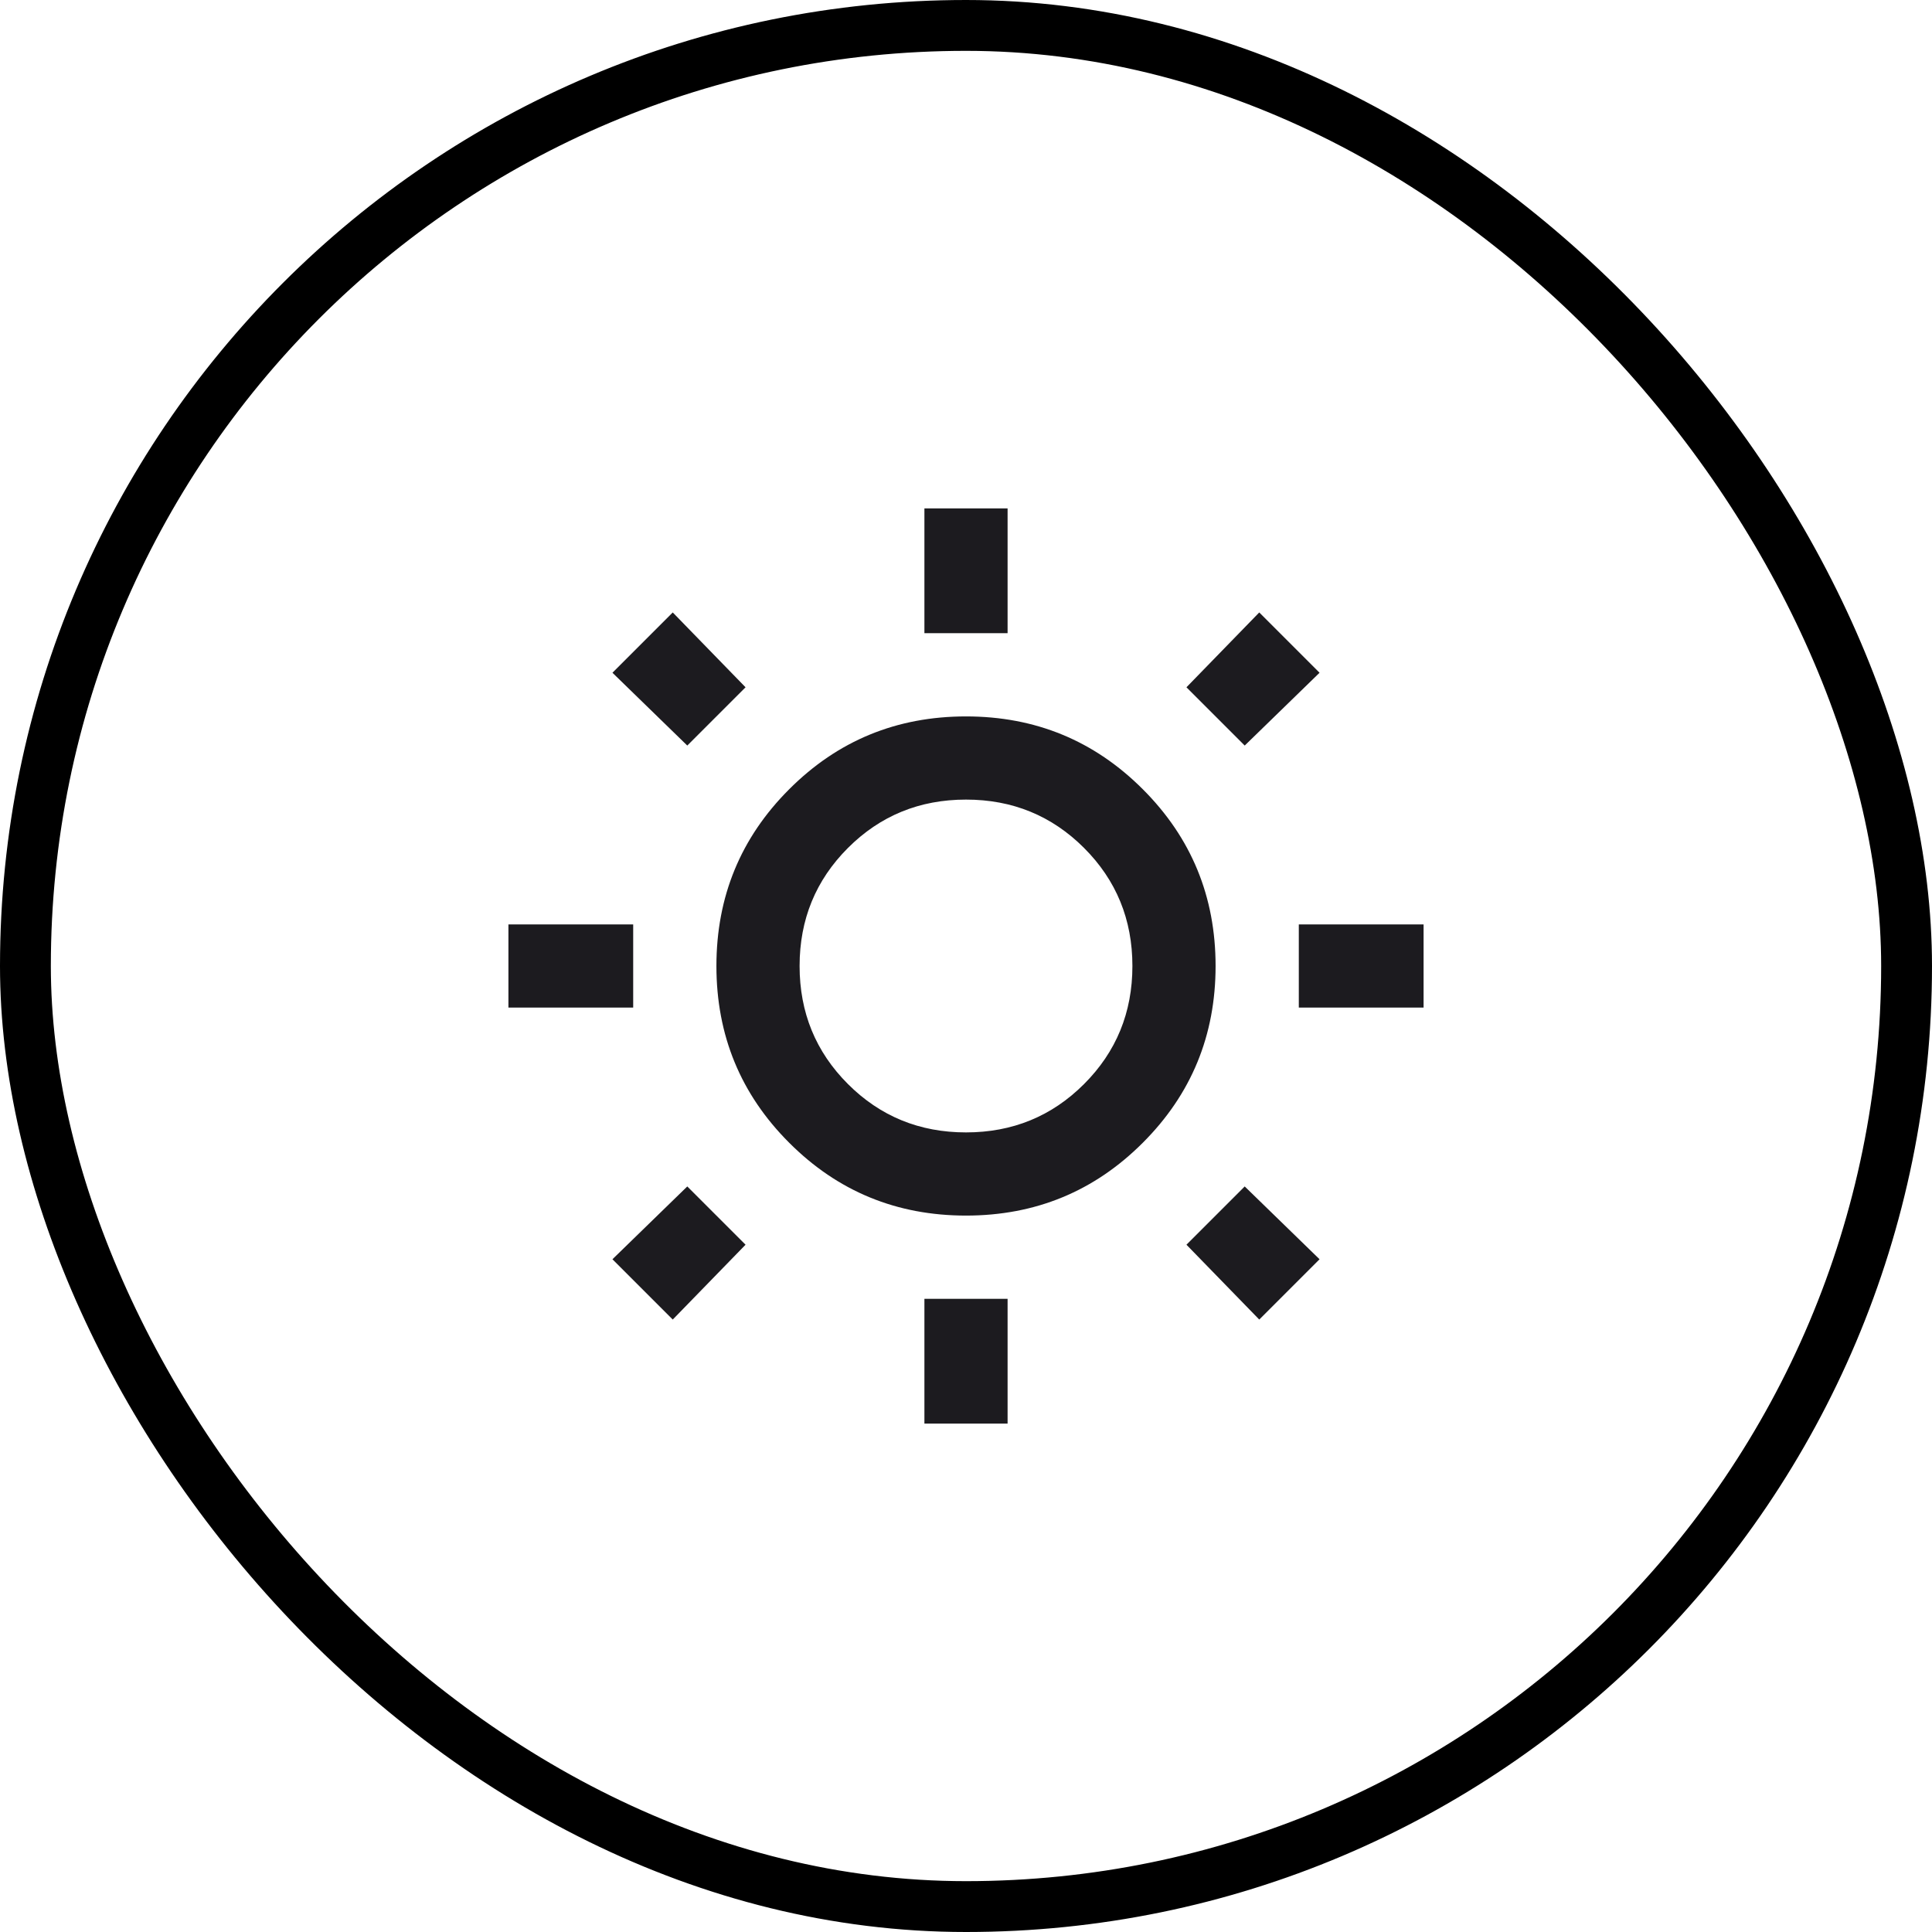
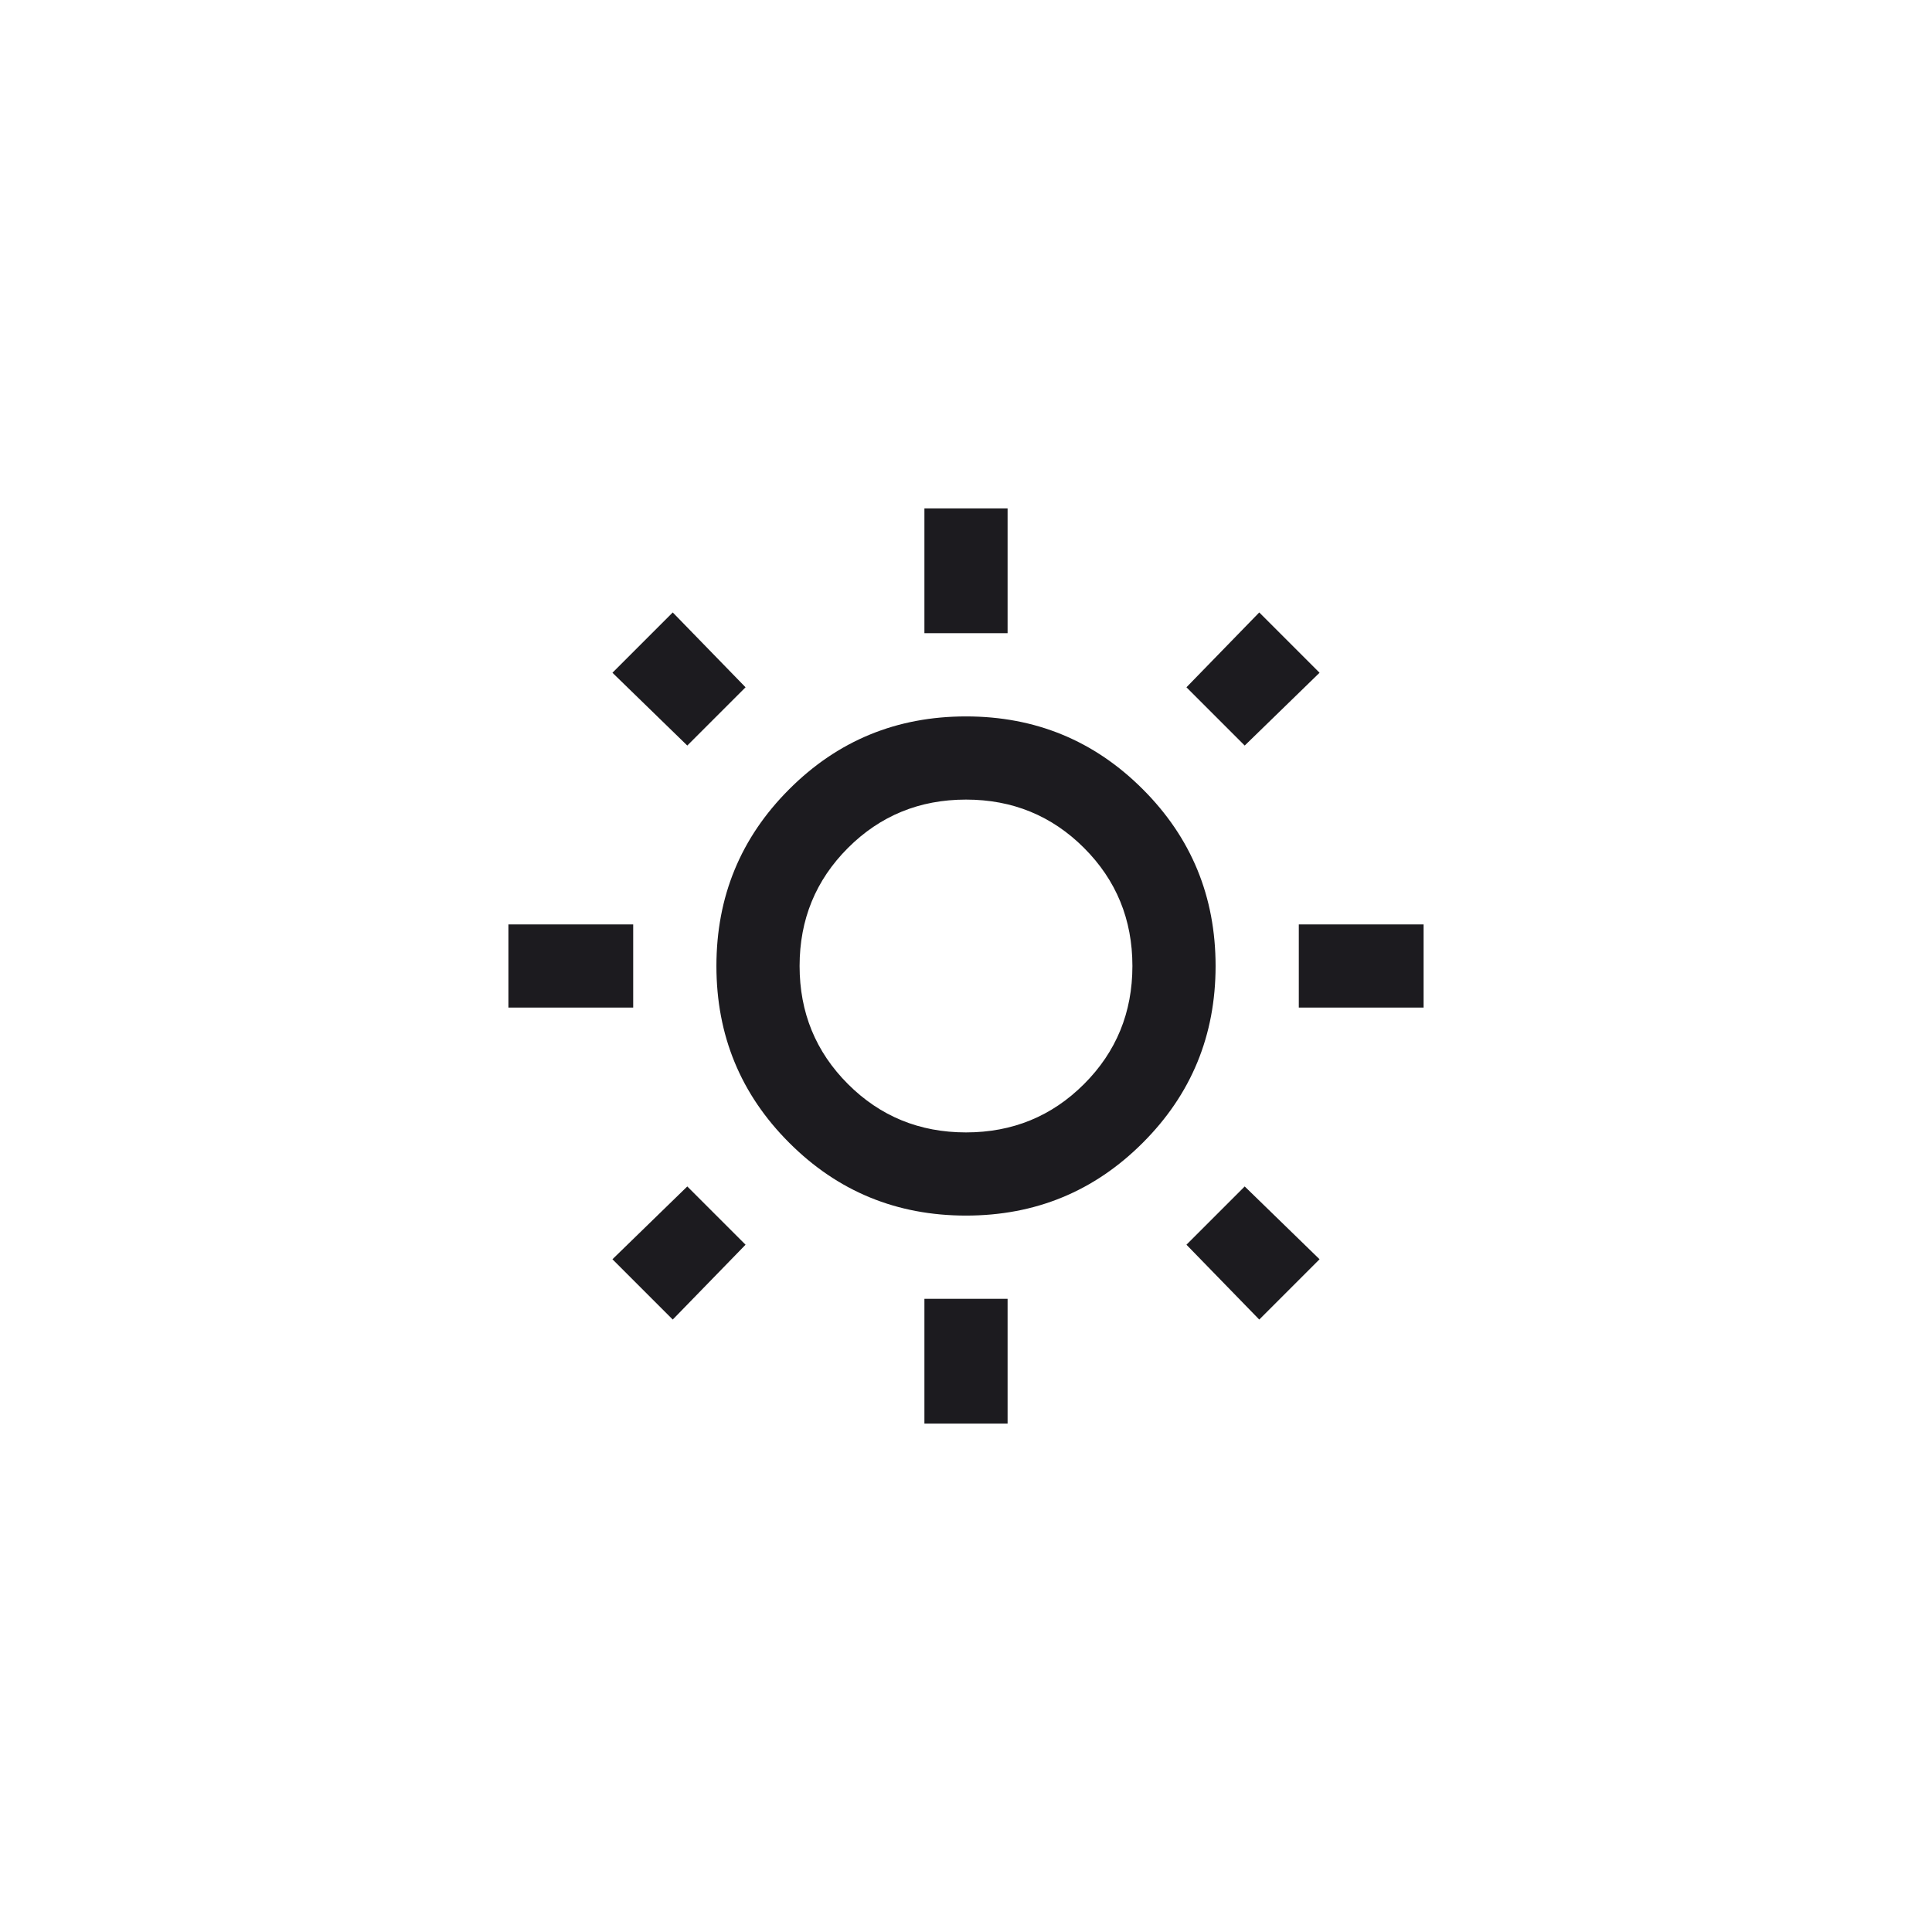
<svg xmlns="http://www.w3.org/2000/svg" fill="none" height="100%" overflow="visible" preserveAspectRatio="none" style="display: block;" viewBox="0 0 38 38" width="100%">
  <g id="wb_sunny">
-     <rect height="37" rx="18.5" stroke="black" width="37" x="0.5" y="0.5" />
    <path d="M18.182 12.454V10H19.818V12.454H18.182ZM18.182 28V25.546H19.818V28H18.182ZM25.546 19.818V18.182H28V19.818H25.546ZM10 19.818V18.182H12.454V19.818H10ZM24.482 14.664L23.336 13.518L24.768 12.046L25.954 13.232L24.482 14.664ZM13.232 25.954L12.046 24.768L13.518 23.336L14.664 24.482L13.232 25.954ZM24.768 25.954L23.336 24.482L24.482 23.336L25.954 24.768L24.768 25.954ZM13.518 14.664L12.046 13.232L13.232 12.046L14.664 13.518L13.518 14.664ZM19 23.909C17.636 23.909 16.477 23.432 15.523 22.477C14.568 21.523 14.091 20.364 14.091 19C14.091 17.636 14.568 16.477 15.523 15.523C16.477 14.568 17.636 14.091 19 14.091C20.364 14.091 21.523 14.568 22.477 15.523C23.432 16.477 23.909 17.636 23.909 19C23.909 20.364 23.432 21.523 22.477 22.477C21.523 23.432 20.364 23.909 19 23.909ZM19 22.273C19.914 22.273 20.688 21.956 21.322 21.322C21.956 20.688 22.273 19.914 22.273 19C22.273 18.086 21.956 17.312 21.322 16.678C20.688 16.044 19.914 15.727 19 15.727C18.086 15.727 17.312 16.044 16.678 16.678C16.044 17.312 15.727 18.086 15.727 19C15.727 19.914 16.044 20.688 16.678 21.322C17.312 21.956 18.086 22.273 19 22.273Z" fill="#1C1B1F" id="wb_sunny_2" />
  </g>
</svg>